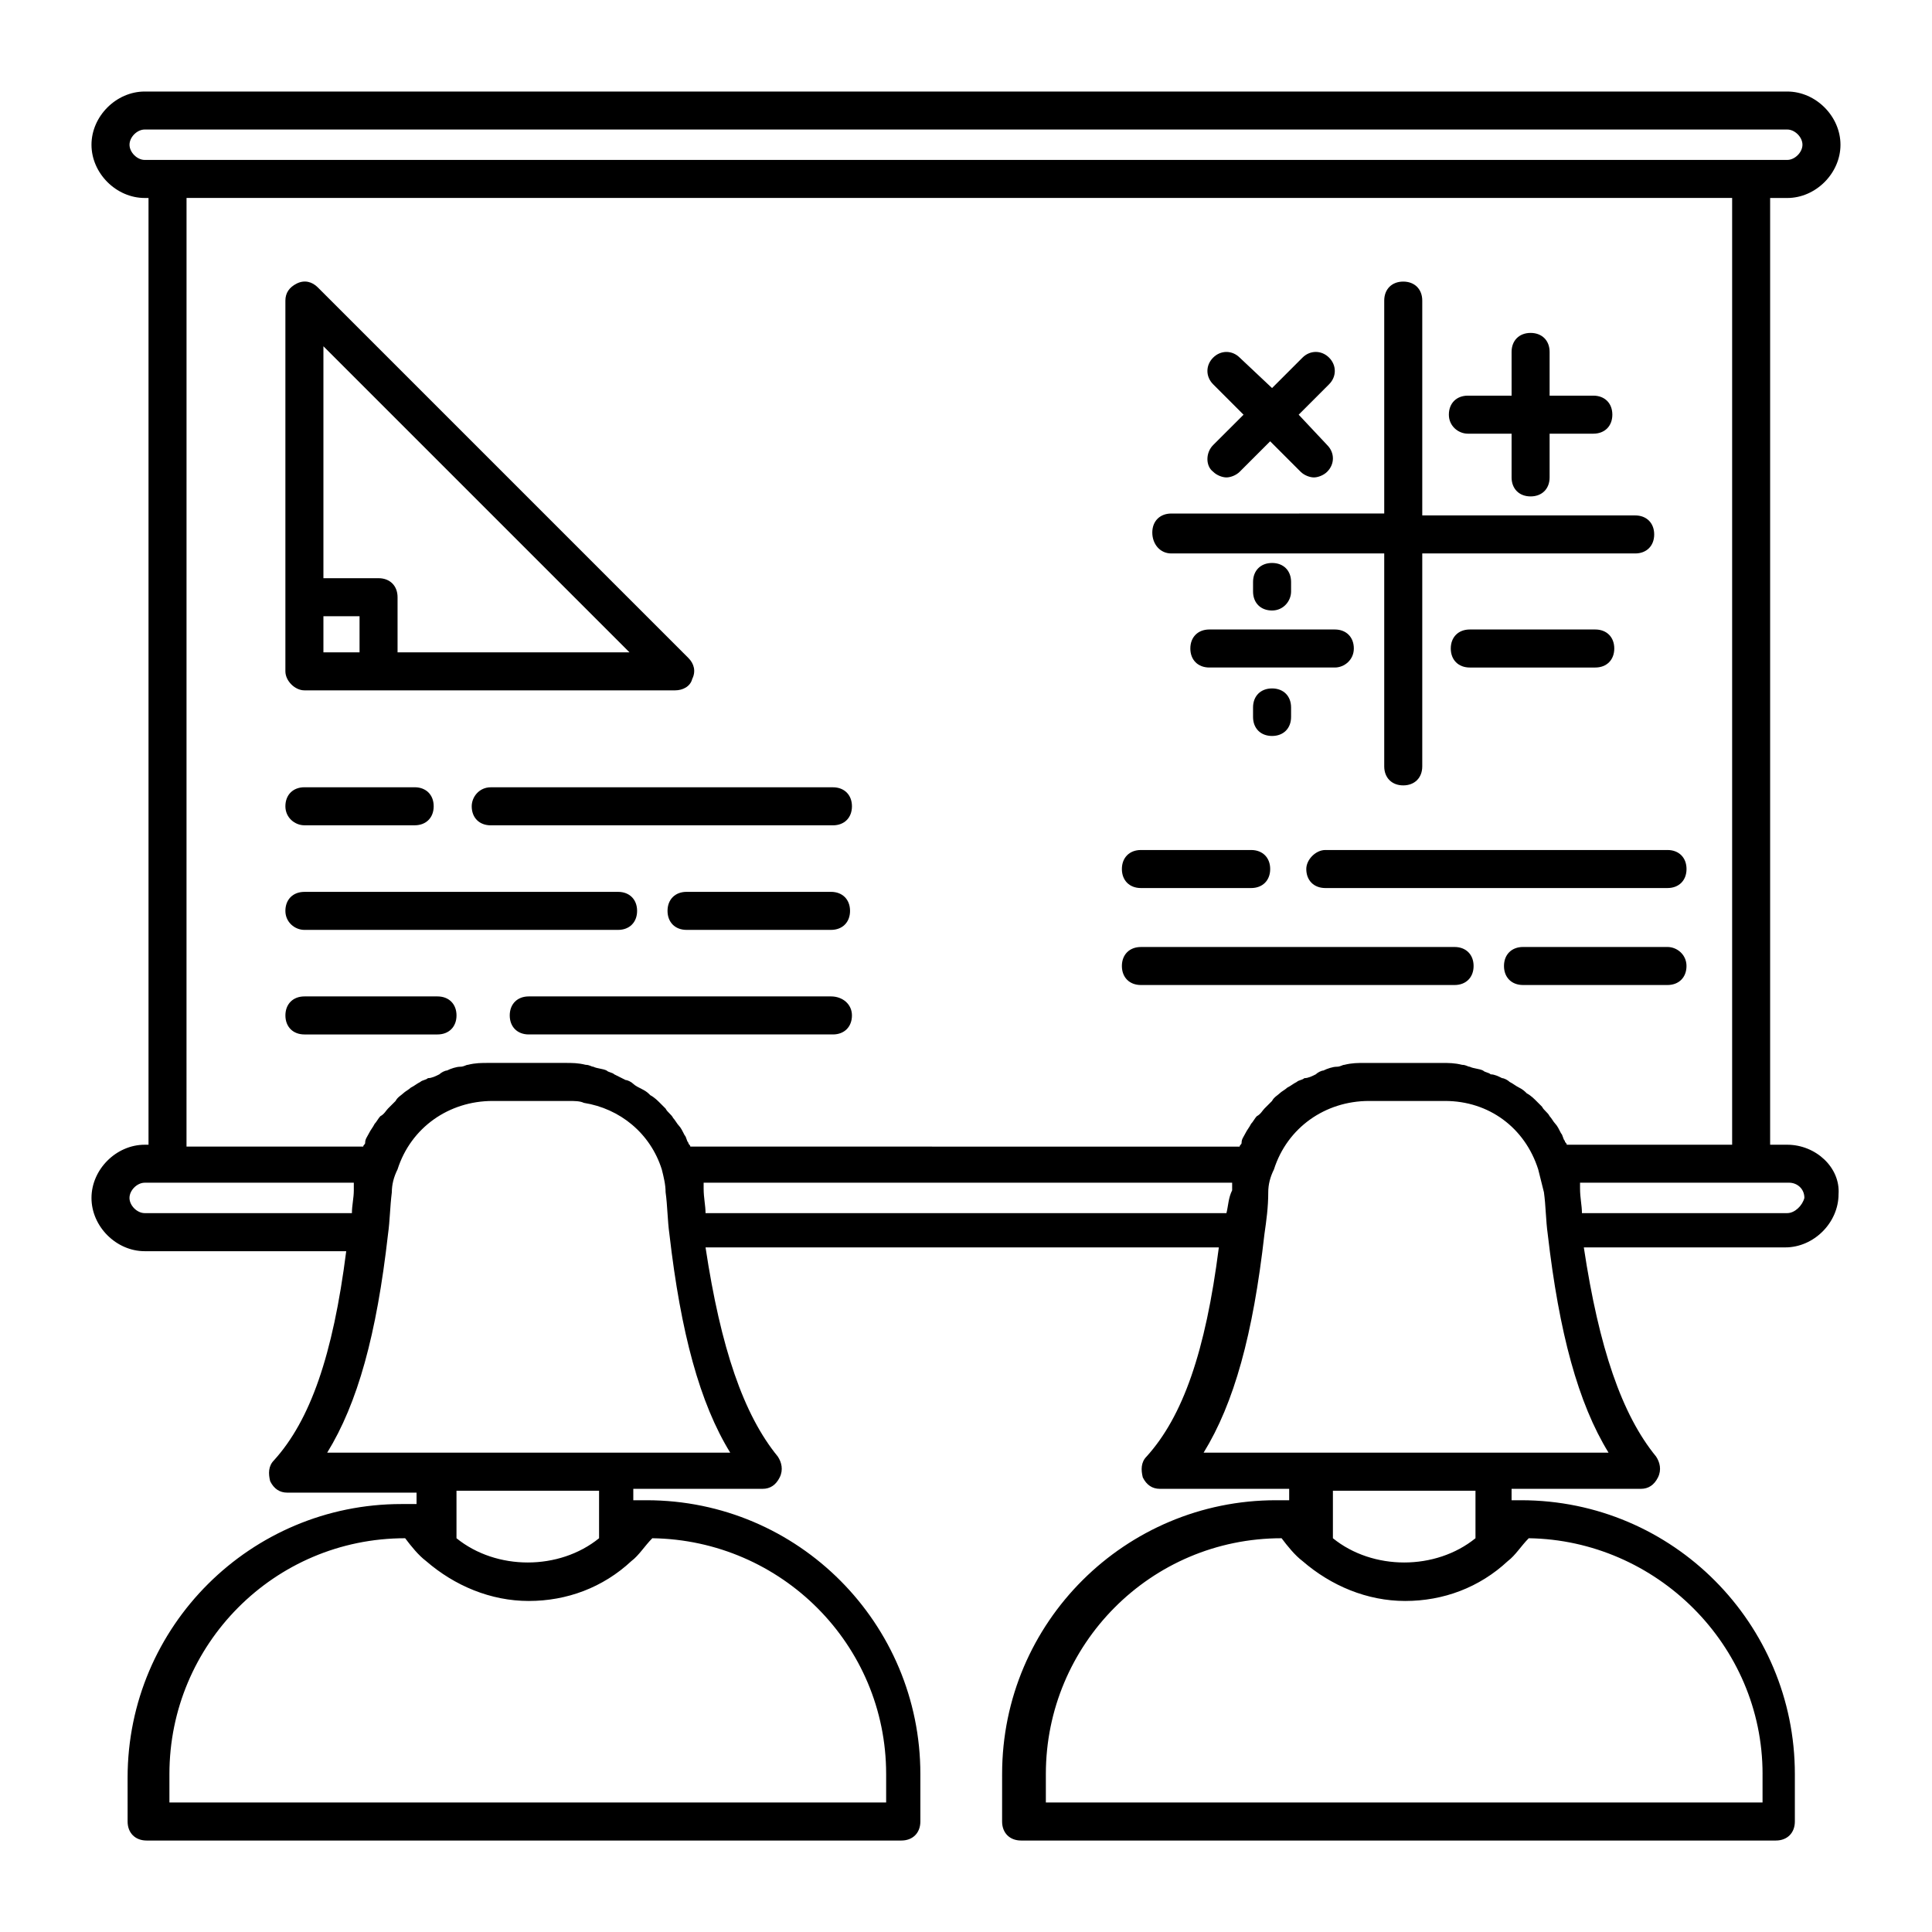
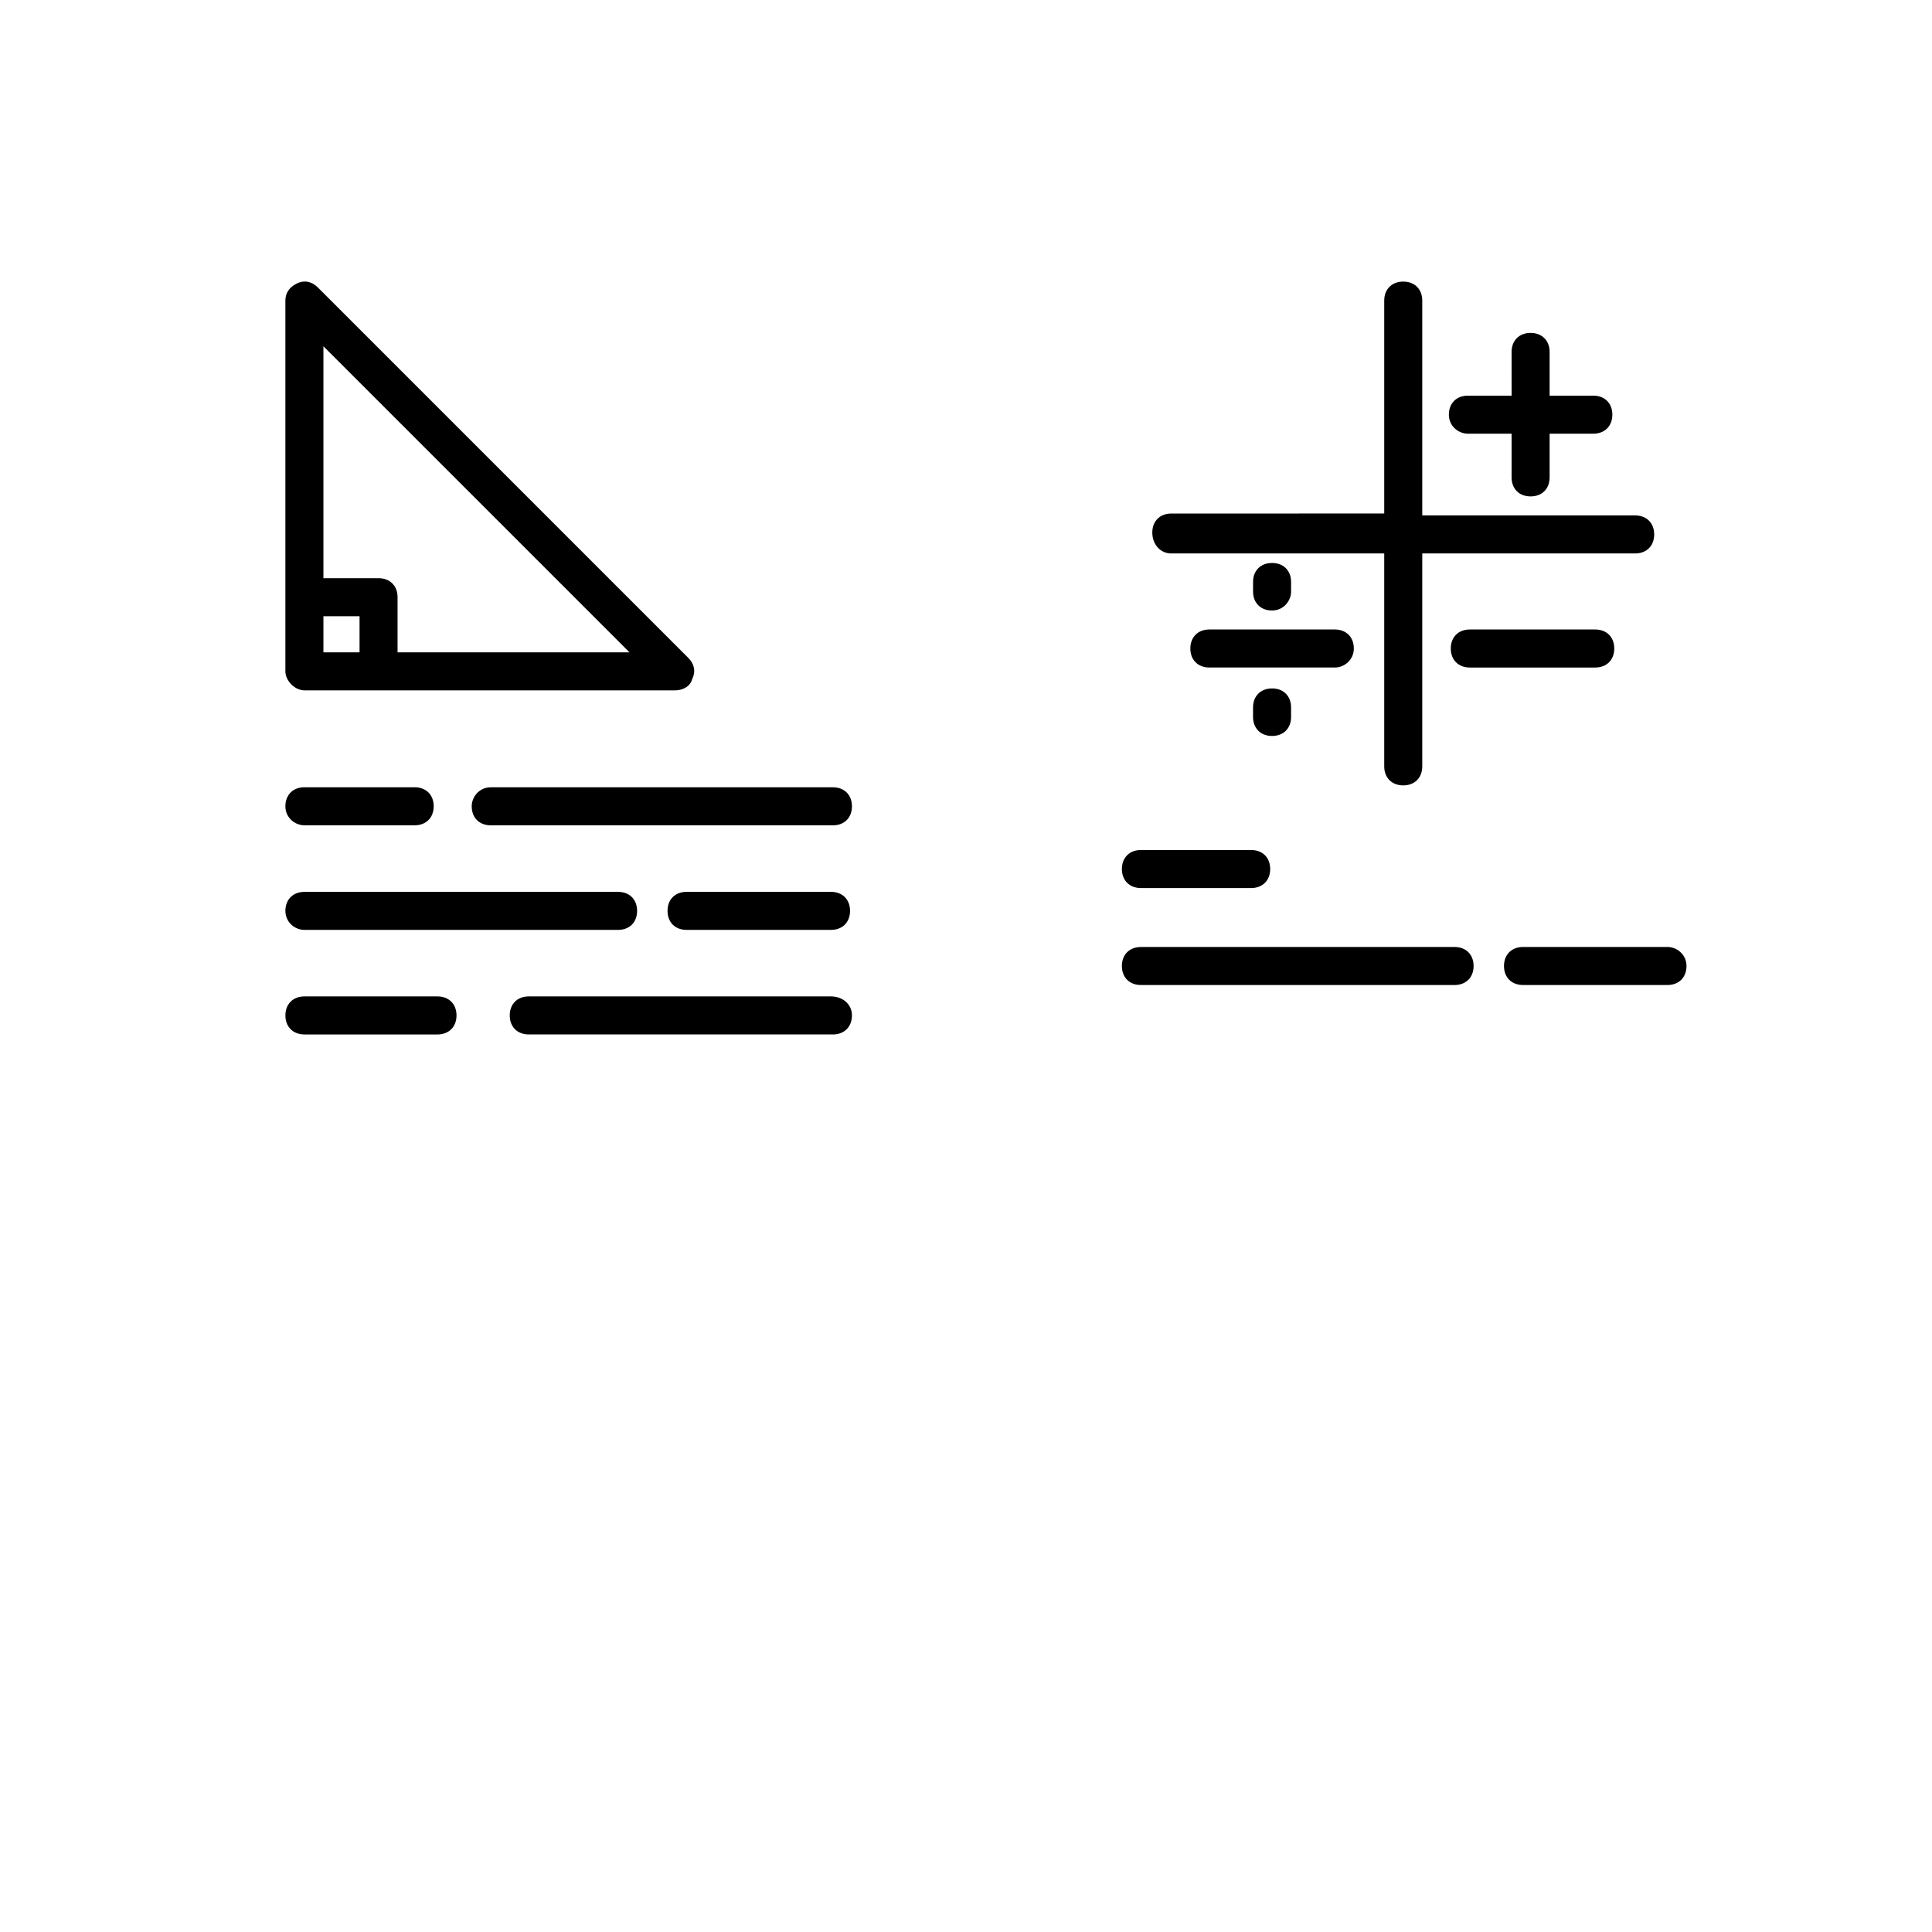
<svg xmlns="http://www.w3.org/2000/svg" fill="#000000" width="800px" height="800px" version="1.1" viewBox="144 144 512 512">
  <g>
-     <path d="m617.64 447.36h-4.535v-250.89h4.535c7.559 0 14.105-6.551 14.105-14.105 0-7.559-6.547-14.109-14.105-14.109h-435.29c-7.555 0-14.105 6.551-14.105 14.105 0 7.559 6.551 14.105 14.105 14.105l1.008 0.004v250.9l-1.008-0.004c-7.559 0-14.105 6.551-14.105 14.105 0 7.559 6.551 14.109 14.105 14.109h53.402c-3.527 27.711-9.574 44.84-19.145 55.418-1.512 1.512-1.512 3.527-1.008 5.543 1.008 2.016 2.519 3.023 4.535 3.023h34.258v3.023h-1.008-0.504-2.519c-39.801 0-72.547 32.242-72.547 72.547l0.004 11.586c0 3.023 2.016 5.039 5.039 5.039h200.01c3.023 0 5.039-2.016 5.039-5.039v-12.594c0-39.801-32.242-72.547-72.547-72.547h-2.519-0.504-0.504v-3.023h34.258c2.016 0 3.527-1.008 4.535-3.023 1.008-2.016 0.504-4.031-0.504-5.543-9.07-11.082-15.113-28.719-19.145-55.418h136.03c-3.527 27.711-9.574 44.84-19.145 55.418-1.512 1.512-1.512 3.527-1.008 5.543 1.008 2.016 2.519 3.023 4.535 3.023h34.258v3.023h-0.504-0.504-2.519c-39.801 0-72.547 32.242-72.547 72.547l-0.004 12.594c0 3.023 2.016 5.039 5.039 5.039h200.01c3.023 0 5.039-2.016 5.039-5.039v-12.594c0-39.801-32.242-72.547-72.547-72.547h-1.012-0.504-1.008v-3.023h34.258c2.016 0 3.527-1.008 4.535-3.023 1.008-2.016 0.504-4.031-0.504-5.543-9.07-11.082-15.113-28.719-19.145-55.418h53.402c7.559 0 14.105-6.551 14.105-14.105 0.508-7.055-6.039-13.102-13.598-13.102zm-314.88 91.695v12.594c-10.578 8.566-27.207 8.566-37.785 0v-12.594zm76.078 75.066v7.559h-189.94v-7.559c0-34.258 27.711-62.473 62.473-62.473 1.512 2.016 3.527 4.535 5.543 6.047 7.559 6.551 17.129 10.578 27.207 10.578s19.648-3.527 27.207-10.578c2.016-1.512 3.527-4.031 5.543-6.047 34.254 0.504 61.965 28.215 61.965 62.473zm156.18-75.066v12.594c-10.578 8.566-27.207 8.566-37.785 0v-12.594zm76.074 75.066v7.559h-189.93v-7.559c0-34.258 27.711-62.473 62.473-62.473 1.512 2.016 3.527 4.535 5.543 6.047 7.559 6.551 17.129 10.578 27.207 10.578 10.078 0 19.648-3.527 27.207-10.578 2.016-1.512 3.527-4.031 5.543-6.047 33.75 0.504 61.961 28.215 61.961 62.473zm-432.77-431.77c0-2.016 2.012-4.027 4.027-4.027h435.29c2.016 0 4.031 2.012 4.031 4.027 0 2.016-2.016 4.031-4.031 4.031h-435.29c-2.016 0-4.027-2.016-4.027-4.031zm15.113 14.109h409.6v250.9h-43.832c0-0.504-0.504-0.504-0.504-1.008-0.504-0.504-0.504-1.512-1.008-2.016-0.504-1.008-1.008-2.016-1.512-2.519-0.504-0.504-1.008-1.512-1.512-2.016-0.504-1.008-1.512-1.512-2.016-2.519-0.504-0.504-1.008-1.008-1.512-1.512-0.504-0.504-1.512-1.512-2.519-2.016-0.504-0.504-1.008-1.008-2.016-1.512-1.008-0.504-1.512-1.008-2.519-1.512-0.504-0.504-1.512-1.008-2.016-1.008-1.008-0.504-2.016-1.008-3.023-1.008-0.504-0.504-1.512-0.504-2.016-1.008-1.008-0.504-2.519-0.504-3.527-1.008-0.504 0-1.008-0.504-2.016-0.504-2.016-0.504-3.527-0.504-5.543-0.504h-20.152c-2.016 0-3.527 0-5.543 0.504-0.504 0-1.008 0.504-2.016 0.504s-2.519 0.504-3.527 1.008c-0.504 0-1.512 0.504-2.016 1.008-1.008 0.504-2.016 1.008-3.023 1.008-0.504 0.504-1.512 0.504-2.016 1.008-1.008 0.504-1.512 1.008-2.519 1.512-0.504 0.504-1.512 1.008-2.016 1.512-0.504 0.504-1.512 1.008-2.016 2.016-0.504 0.504-1.008 1.008-2.016 2.016-0.504 0.504-1.008 1.512-2.016 2.016-0.504 0.504-1.008 1.512-1.512 2.016-0.504 1.008-1.008 1.512-1.512 2.519-0.504 1.008-1.008 1.512-1.008 2.519 0 0.504-0.504 0.504-0.504 1.008l-145.59-0.004c0-0.504-0.504-0.504-0.504-1.008-0.504-0.504-0.504-1.512-1.008-2.016-0.504-1.008-1.008-2.016-1.512-2.519s-1.008-1.512-1.512-2.016c-0.504-1.008-1.512-1.512-2.016-2.519l-1.512-1.512c-0.504-0.504-1.512-1.512-2.519-2.016-0.504-0.504-1.008-1.008-2.016-1.512-1.008-0.504-2.016-1.008-2.519-1.512-0.504-0.504-1.512-1.008-2.016-1.008-1.008-0.504-2.016-1.008-3.023-1.512-0.504-0.504-1.512-0.504-2.016-1.008-1.008-0.504-2.519-0.504-3.527-1.008-0.504 0-1.008-0.504-2.016-0.504-2.016-0.504-3.527-0.504-5.543-0.504h-20.152c-2.016 0-3.527 0-5.543 0.504-0.504 0-1.008 0.504-2.016 0.504-1.008 0-2.519 0.504-3.527 1.008-0.504 0-1.512 0.504-2.016 1.008-1.008 0.504-2.016 1.008-3.023 1.008-0.504 0.504-1.512 0.504-2.016 1.008-1.008 0.504-1.512 1.008-2.519 1.512-0.504 0.504-1.512 1.008-2.016 1.512s-1.512 1.008-2.016 2.016c-0.504 0.504-1.008 1.008-2.016 2.016-0.504 0.504-1.008 1.512-2.016 2.016-0.504 0.504-1.008 1.512-1.512 2.016-0.504 1.008-1.008 1.512-1.512 2.519-0.504 1.008-1.008 1.512-1.008 2.519 0 0.504-0.504 0.504-0.504 1.008h-46.84zm275.58 269.03h-138.04c0-2.016-0.504-4.031-0.504-6.551v-1.512h140.06v2.016c-1.008 2.019-1.008 4.031-1.512 6.047zm-290.7-4.027c0-2.016 2.016-4.031 4.031-4.031h55.418v2.016c0 2.016-0.504 4.031-0.504 6.047l-54.918-0.004c-2.016 0-4.027-2.016-4.027-4.027zm52.395 67.508c8.062-13.098 13.098-31.234 16.121-57.938 0.504-3.527 0.504-7.055 1.008-11.082 0-2.016 0.504-4.031 1.512-6.047 3.527-11.082 13.602-18.137 25.191-18.137h20.152c1.512 0 3.023 0 4.031 0.504 9.574 1.512 17.633 8.062 20.656 17.633 0.504 2.016 1.008 4.031 1.008 6.047 0.504 3.527 0.504 7.559 1.008 11.082 3.019 26.199 8.059 44.84 16.121 57.938zm232.26 0c8.062-13.098 13.098-31.234 16.121-57.938 0.504-3.527 1.008-7.055 1.008-11.082 0-2.016 0.504-4.031 1.512-6.047 3.527-11.082 13.602-18.137 25.191-18.137h20.152c11.586 0 21.16 7.055 24.688 18.137l1.512 6.047c0.504 3.527 0.504 7.559 1.008 11.082 3.023 26.199 8.062 44.84 16.121 57.938zm154.67-63.48h-54.41c0-2.016-0.504-4.031-0.504-6.551v-1.512h55.422c2.016 0 4.031 1.512 4.031 4.031-0.508 2.016-2.523 4.031-4.539 4.031z" />
    <path d="m224.67 326.95h98.242c2.016 0 4.031-1.008 4.535-3.023 1.008-2.016 0.504-4.031-1.008-5.543l-98.242-98.242c-1.512-1.512-3.527-2.016-5.543-1.008-2.016 1.008-3.023 2.519-3.023 4.535v98.242c0 2.519 2.519 5.039 5.039 5.039zm5.039-10.074v-9.574h9.574v9.574zm81.113 0h-61.465v-14.609c0-3.023-2.016-5.039-5.039-5.039h-14.609v-61.465z" />
    <path d="m269.01 357.68c0 3.023 2.016 5.039 5.039 5.039h90.688c3.023 0 5.039-2.016 5.039-5.039 0-3.023-2.016-5.039-5.039-5.039h-90.688c-3.023 0-5.039 2.519-5.039 5.039z" />
    <path d="m224.67 362.71h29.223c3.023 0 5.039-2.016 5.039-5.039 0-3.023-2.016-5.039-5.039-5.039h-29.223c-3.023 0-5.039 2.016-5.039 5.039 0 3.027 2.519 5.039 5.039 5.039z" />
-     <path d="m490.18 374.3c0 3.023 2.016 5.039 5.039 5.039h90.688c3.023 0 5.039-2.016 5.039-5.039 0-3.023-2.016-5.039-5.039-5.039h-90.688c-2.519 0-5.039 2.519-5.039 5.039z" />
    <path d="m446.35 379.34h29.223c3.023 0 5.039-2.016 5.039-5.039 0-3.023-2.016-5.039-5.039-5.039h-29.223c-3.023 0-5.039 2.016-5.039 5.039 0.004 3.023 2.016 5.039 5.039 5.039z" />
    <path d="m364.23 380.35h-38.289c-3.023 0-5.039 2.016-5.039 5.039s2.016 5.039 5.039 5.039h38.289c3.023 0 5.039-2.016 5.039-5.039 0-3.027-2.016-5.039-5.039-5.039z" />
    <path d="m224.67 390.43h83.129c3.023 0 5.039-2.016 5.039-5.039 0-3.023-2.016-5.039-5.039-5.039l-83.129 0.004c-3.023 0-5.039 2.016-5.039 5.039 0 3.019 2.519 5.035 5.039 5.035z" />
    <path d="m585.9 394.96h-38.289c-3.023 0-5.039 2.016-5.039 5.039s2.016 5.039 5.039 5.039h38.289c3.023 0 5.039-2.016 5.039-5.039s-2.519-5.039-5.039-5.039z" />
    <path d="m446.35 405.04h83.129c3.023 0 5.039-2.016 5.039-5.039 0-3.023-2.016-5.039-5.039-5.039l-83.129 0.004c-3.023 0-5.039 2.016-5.039 5.039 0.004 3.019 2.016 5.035 5.039 5.035z" />
    <path d="m364.23 408.06h-80.105c-3.023 0-5.039 2.016-5.039 5.039 0 3.023 2.016 5.039 5.039 5.039h80.609c3.023 0 5.039-2.016 5.039-5.039 0-3.023-2.519-5.039-5.543-5.039z" />
    <path d="m264.98 413.1c0-3.023-2.016-5.039-5.039-5.039h-35.266c-3.023 0-5.039 2.016-5.039 5.039 0 3.023 2.016 5.039 5.039 5.039h35.266c3.023 0 5.039-2.016 5.039-5.039z" />
    <path d="m454.41 290.67h56.426v56.426c0 3.023 2.016 5.039 5.039 5.039s5.039-2.016 5.039-5.039v-56.426h56.426c3.023 0 5.039-2.016 5.039-5.039 0-3.023-2.016-5.039-5.039-5.039h-56.426v-56.93c0-3.023-2.016-5.039-5.039-5.039s-5.039 2.016-5.039 5.039v56.426l-56.426 0.004c-3.023 0-5.039 2.016-5.039 5.039 0 3.019 2.016 5.539 5.039 5.539z" />
    <path d="m533 258.93h11.586v11.586c0 3.023 2.016 5.039 5.039 5.039 3.023 0 5.039-2.016 5.039-5.039v-11.586h11.586c3.023 0 5.039-2.016 5.039-5.039 0-3.023-2.016-5.039-5.039-5.039h-11.586v-11.586c0-3.023-2.016-5.039-5.039-5.039-3.023 0-5.039 2.016-5.039 5.039l0.004 11.586h-11.586c-3.023 0-5.039 2.016-5.039 5.039-0.004 3.023 2.516 5.039 5.035 5.039z" />
    <path d="m566.76 320.9c3.023 0 5.039-2.016 5.039-5.039 0-3.023-2.016-5.039-5.039-5.039h-33.25c-3.023 0-5.039 2.016-5.039 5.039 0 3.023 2.016 5.039 5.039 5.039z" />
    <path d="m502.78 315.86c0-3.023-2.016-5.039-5.039-5.039h-33.25c-3.023 0-5.039 2.016-5.039 5.039 0 3.023 2.016 5.039 5.039 5.039h33.25c2.519 0 5.039-2.016 5.039-5.039z" />
-     <path d="m465.49 269.01c1.008 1.008 2.519 1.512 3.527 1.512 1.008 0 2.519-0.504 3.527-1.512l8.062-8.062 8.062 8.062c1.008 1.008 2.519 1.512 3.527 1.512 1.008 0 2.519-0.504 3.527-1.512 2.016-2.016 2.016-5.039 0-7.055l-7.562-8.059 8.062-8.062c2.016-2.016 2.016-5.039 0-7.055-2.016-2.016-5.039-2.016-7.055 0l-8.062 8.062-8.562-8.059c-2.016-2.016-5.039-2.016-7.055 0-2.016 2.016-2.016 5.039 0 7.055l8.062 8.062-8.062 8.055c-2.016 2.016-2.016 5.543 0 7.055z" />
    <path d="m486.15 300.75v-2.519c0-3.023-2.016-5.039-5.039-5.039s-5.039 2.016-5.039 5.039v2.519c0 3.023 2.016 5.039 5.039 5.039s5.039-2.519 5.039-5.039z" />
    <path d="m476.07 331.48v2.519c0 3.023 2.016 5.039 5.039 5.039 3.023 0 5.039-2.016 5.039-5.039v-2.519c0-3.023-2.016-5.039-5.039-5.039-3.023 0-5.039 2.016-5.039 5.039z" />
  </g>
</svg>